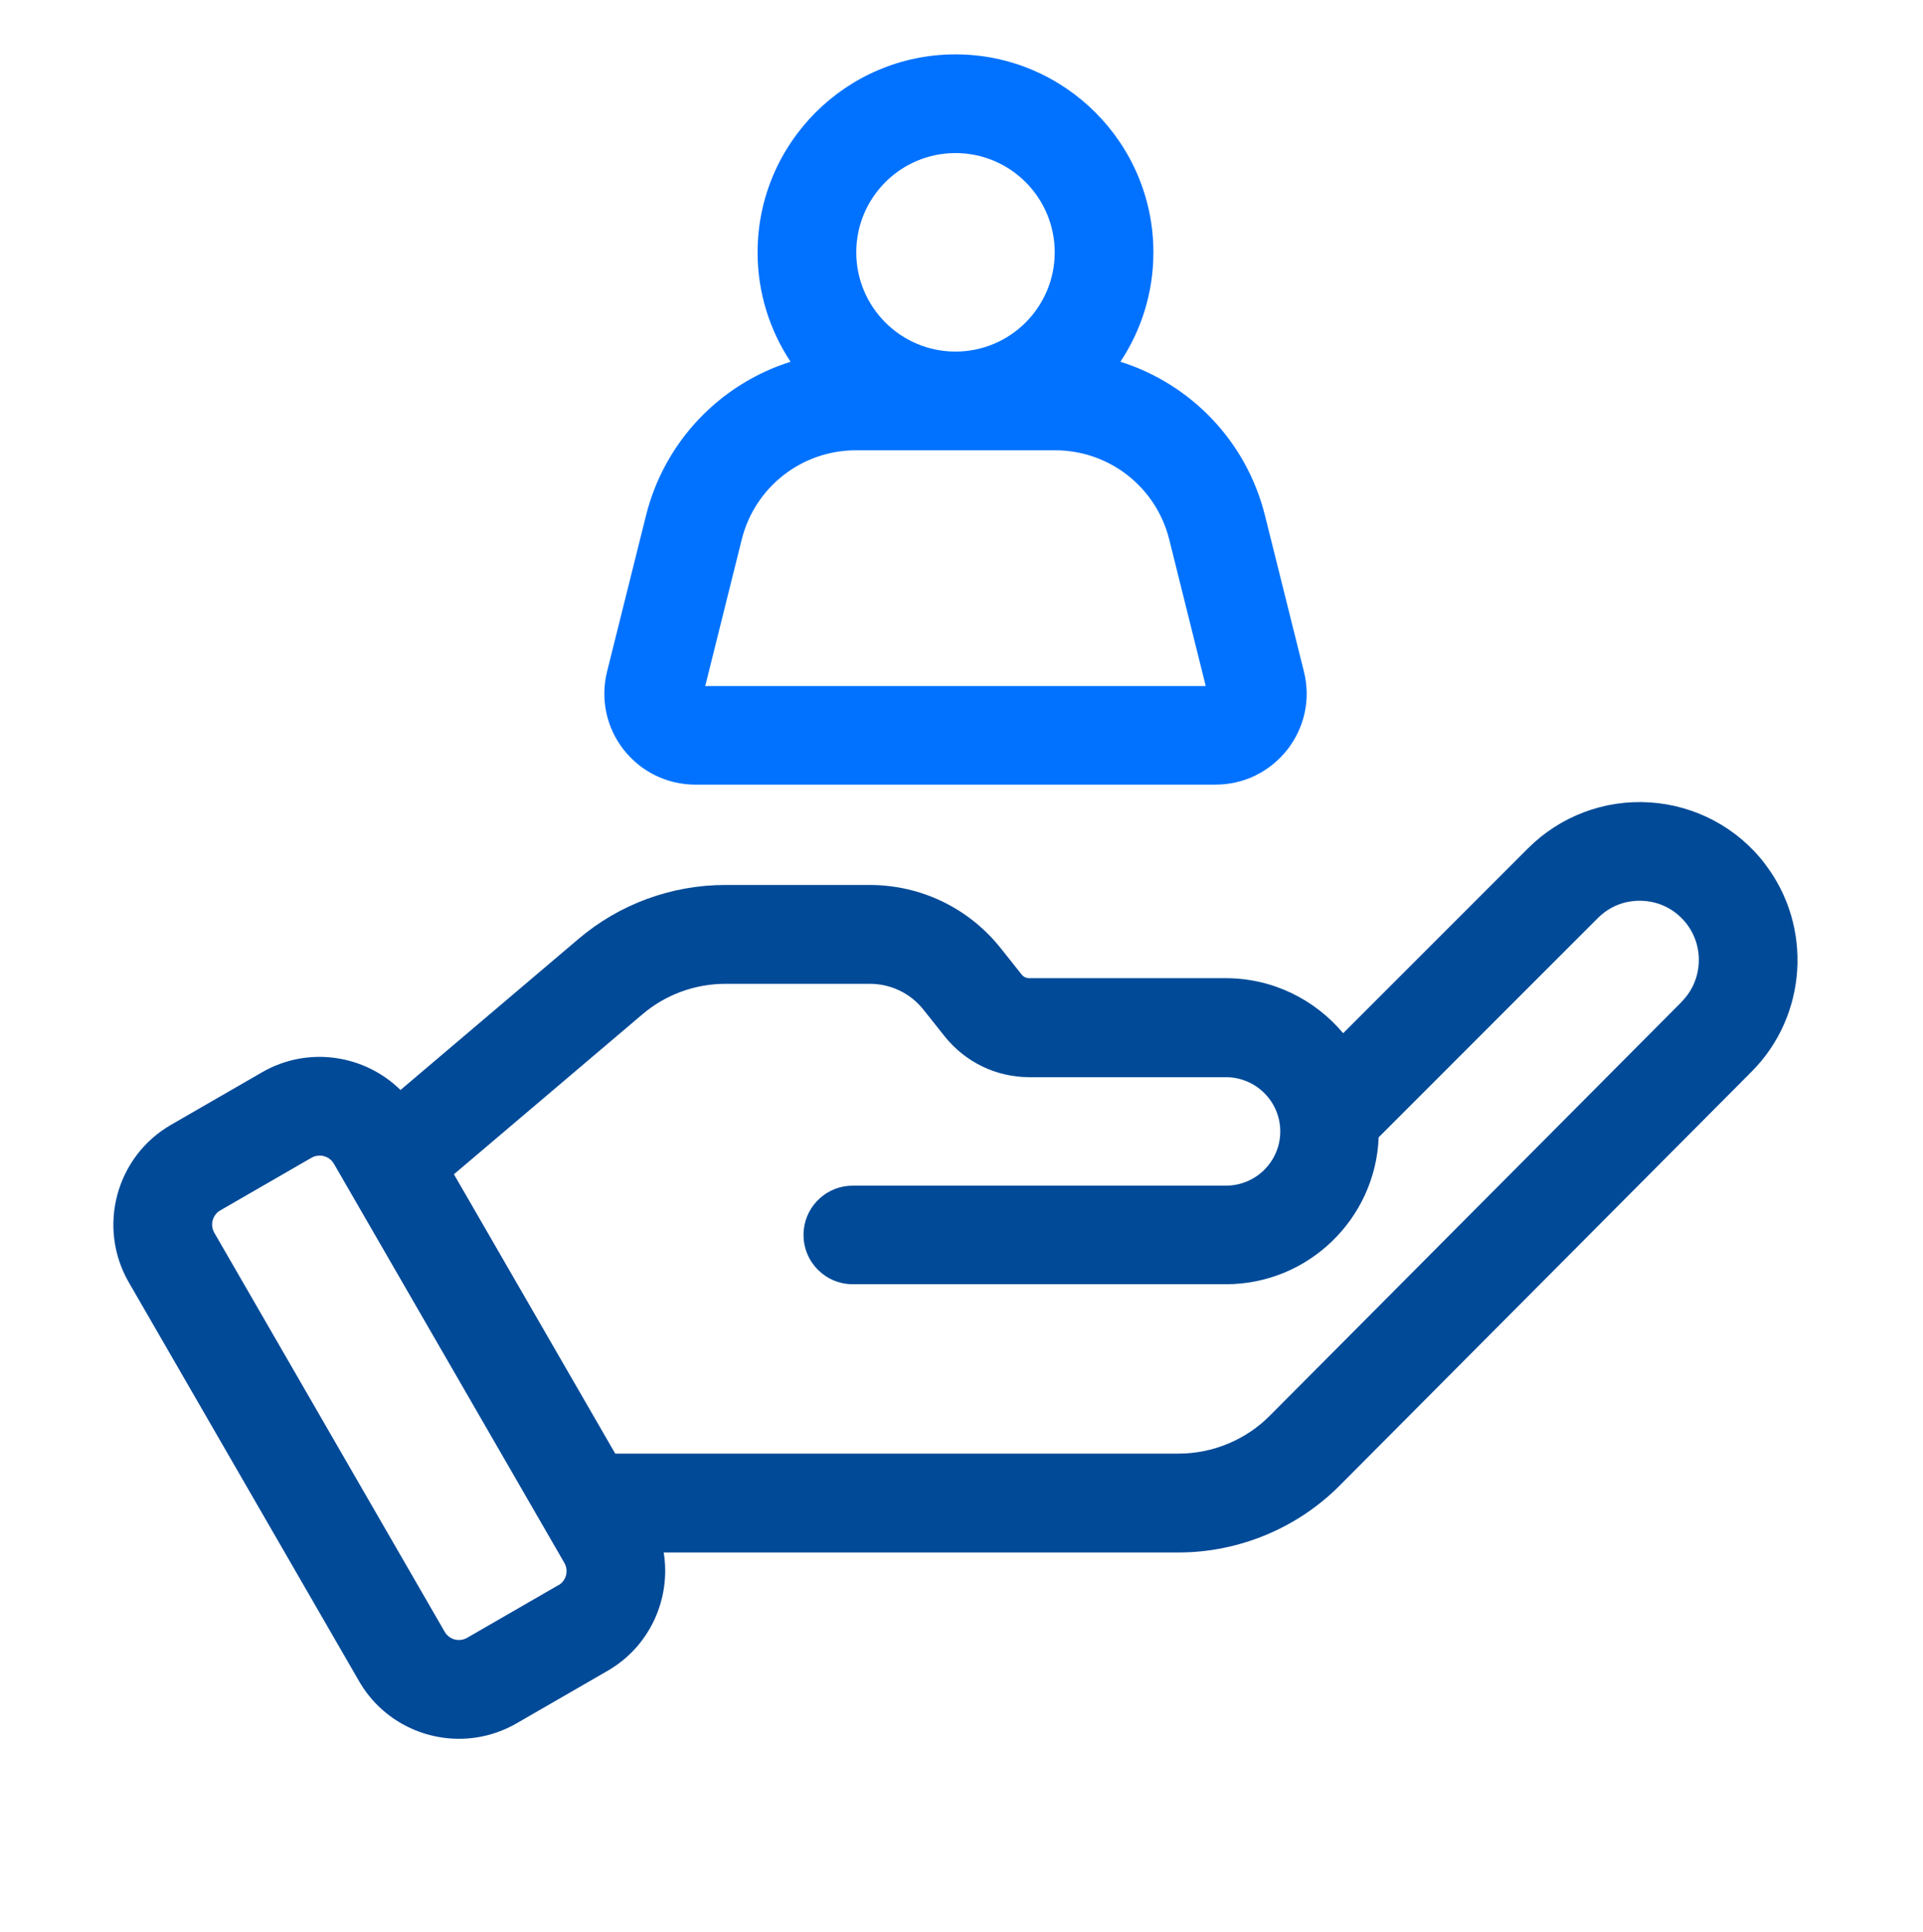
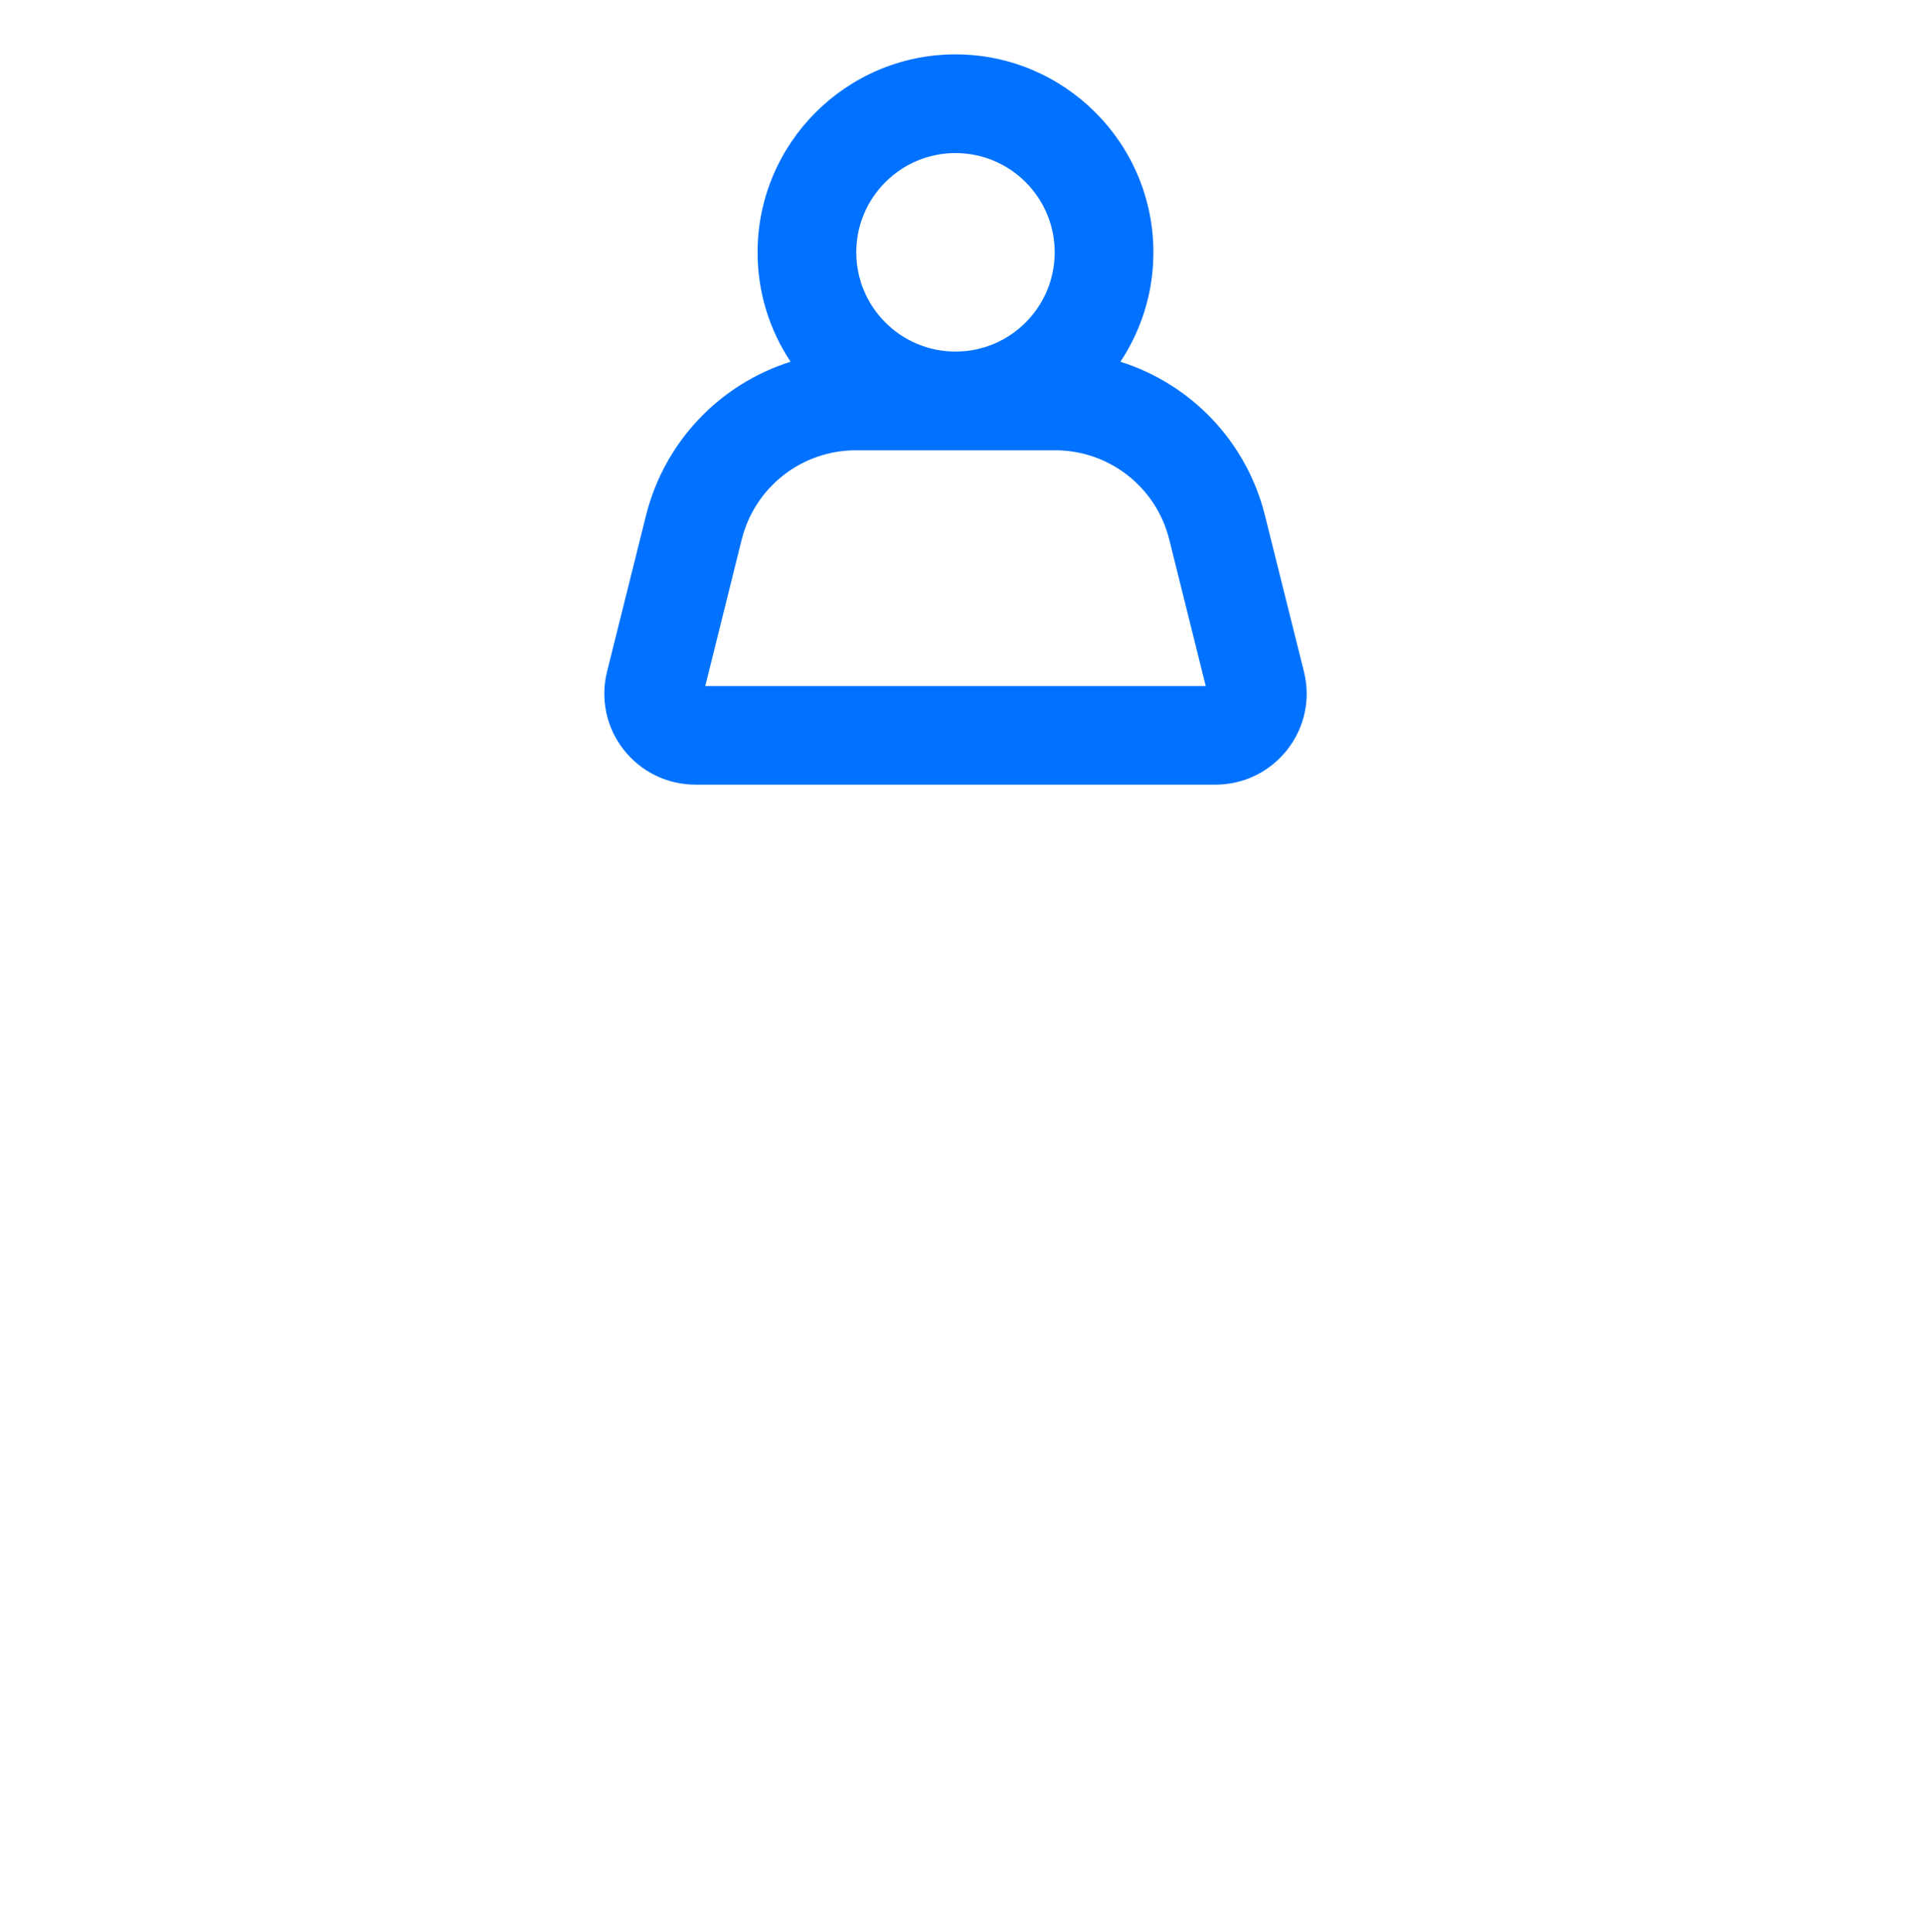
<svg xmlns="http://www.w3.org/2000/svg" id="Capa_1" data-name="Capa 1" viewBox="0 0 144 144.62">
  <defs>
    <style>
      .cls-1 {
        fill: #0072ff;
      }

      .cls-2 {
        fill: #004a98;
      }
    </style>
  </defs>
-   <path class="cls-2" d="M132.16,64.66c-2.07-2.7-5.21-4.37-8.61-4.59-3.4-.22-6.72,1.03-9.13,3.44l-13.84,13.84c-2.1-2.51-5.26-4.12-8.79-4.12h-14.71c-.23,0-.44-.1-.58-.28l-1.55-1.95c-2.4-3.02-5.98-4.75-9.84-4.75h-10.79c-4.02,0-7.93,1.43-11,4.04l-13.33,11.31c-2.69-2.65-6.93-3.31-10.36-1.33l-6.83,3.94c-4.12,2.38-5.53,7.66-3.16,11.78l17.25,29.87c1.59,2.76,4.5,4.31,7.48,4.31,1.46,0,2.94-.37,4.3-1.15l6.83-3.94c3.19-1.84,4.76-5.43,4.2-8.86h38.57c4.49,0,8.88-1.82,12.05-5.01l30.85-30.99c4.17-4.19,4.59-10.87,.99-15.55h0Zm-6.23,10.34l-30.85,30.99c-1.79,1.8-4.27,2.83-6.81,2.83H46.07l-11.24-19.46-.84-1.45,14.12-11.98c1.73-1.47,3.94-2.28,6.22-2.28h10.79c1.59,0,3.07,.71,4.05,1.96l1.55,1.95c1.55,1.95,3.87,3.08,6.37,3.08h14.71c2.24,0,4.07,1.82,4.07,4.06s-1.82,4.06-4.07,4.06h-27.94c-1.91,0-3.48,1.45-3.67,3.3-.01,.13-.02,.26-.02,.39,0,2.04,1.65,3.69,3.69,3.69h27.94c6.16,0,11.2-4.89,11.44-11l16.41-16.41c.92-.92,2.13-1.37,3.42-1.29,1.29,.08,2.44,.7,3.23,1.72,1.35,1.76,1.19,4.26-.37,5.83ZM41.81,118.67l-6.83,3.94c-.59,.34-1.34,.14-1.68-.45l-17.25-29.87c-.34-.59-.14-1.34,.45-1.68l6.83-3.94c.19-.11,.41-.16,.61-.16,.43,0,.84,.22,1.07,.62l17.25,29.87c.34,.59,.14,1.34-.45,1.68Z" />
  <path class="cls-1" d="M52.09,58.74h38.93c2.12,0,4.07-.96,5.38-2.62,1.3-1.67,1.76-3.8,1.24-5.85l-2.91-11.66c-1.39-5.59-5.57-9.87-10.83-11.53,1.56-2.35,2.47-5.16,2.47-8.19,0-8.17-6.65-14.82-14.82-14.82s-14.82,6.65-14.82,14.82c0,3.02,.91,5.84,2.47,8.19-5.26,1.66-9.44,5.95-10.83,11.53l-2.91,11.66c-.51,2.05-.06,4.19,1.24,5.85s3.26,2.62,5.38,2.62h0ZM71.55,11.46c4.1,0,7.43,3.33,7.43,7.43s-3.33,7.43-7.43,7.43-7.43-3.33-7.43-7.43,3.33-7.43,7.43-7.43Zm-16.01,28.94c.98-3.94,4.5-6.69,8.56-6.69h14.9c4.06,0,7.58,2.75,8.56,6.69l2.73,10.96H52.81l2.73-10.96Z" />
</svg>